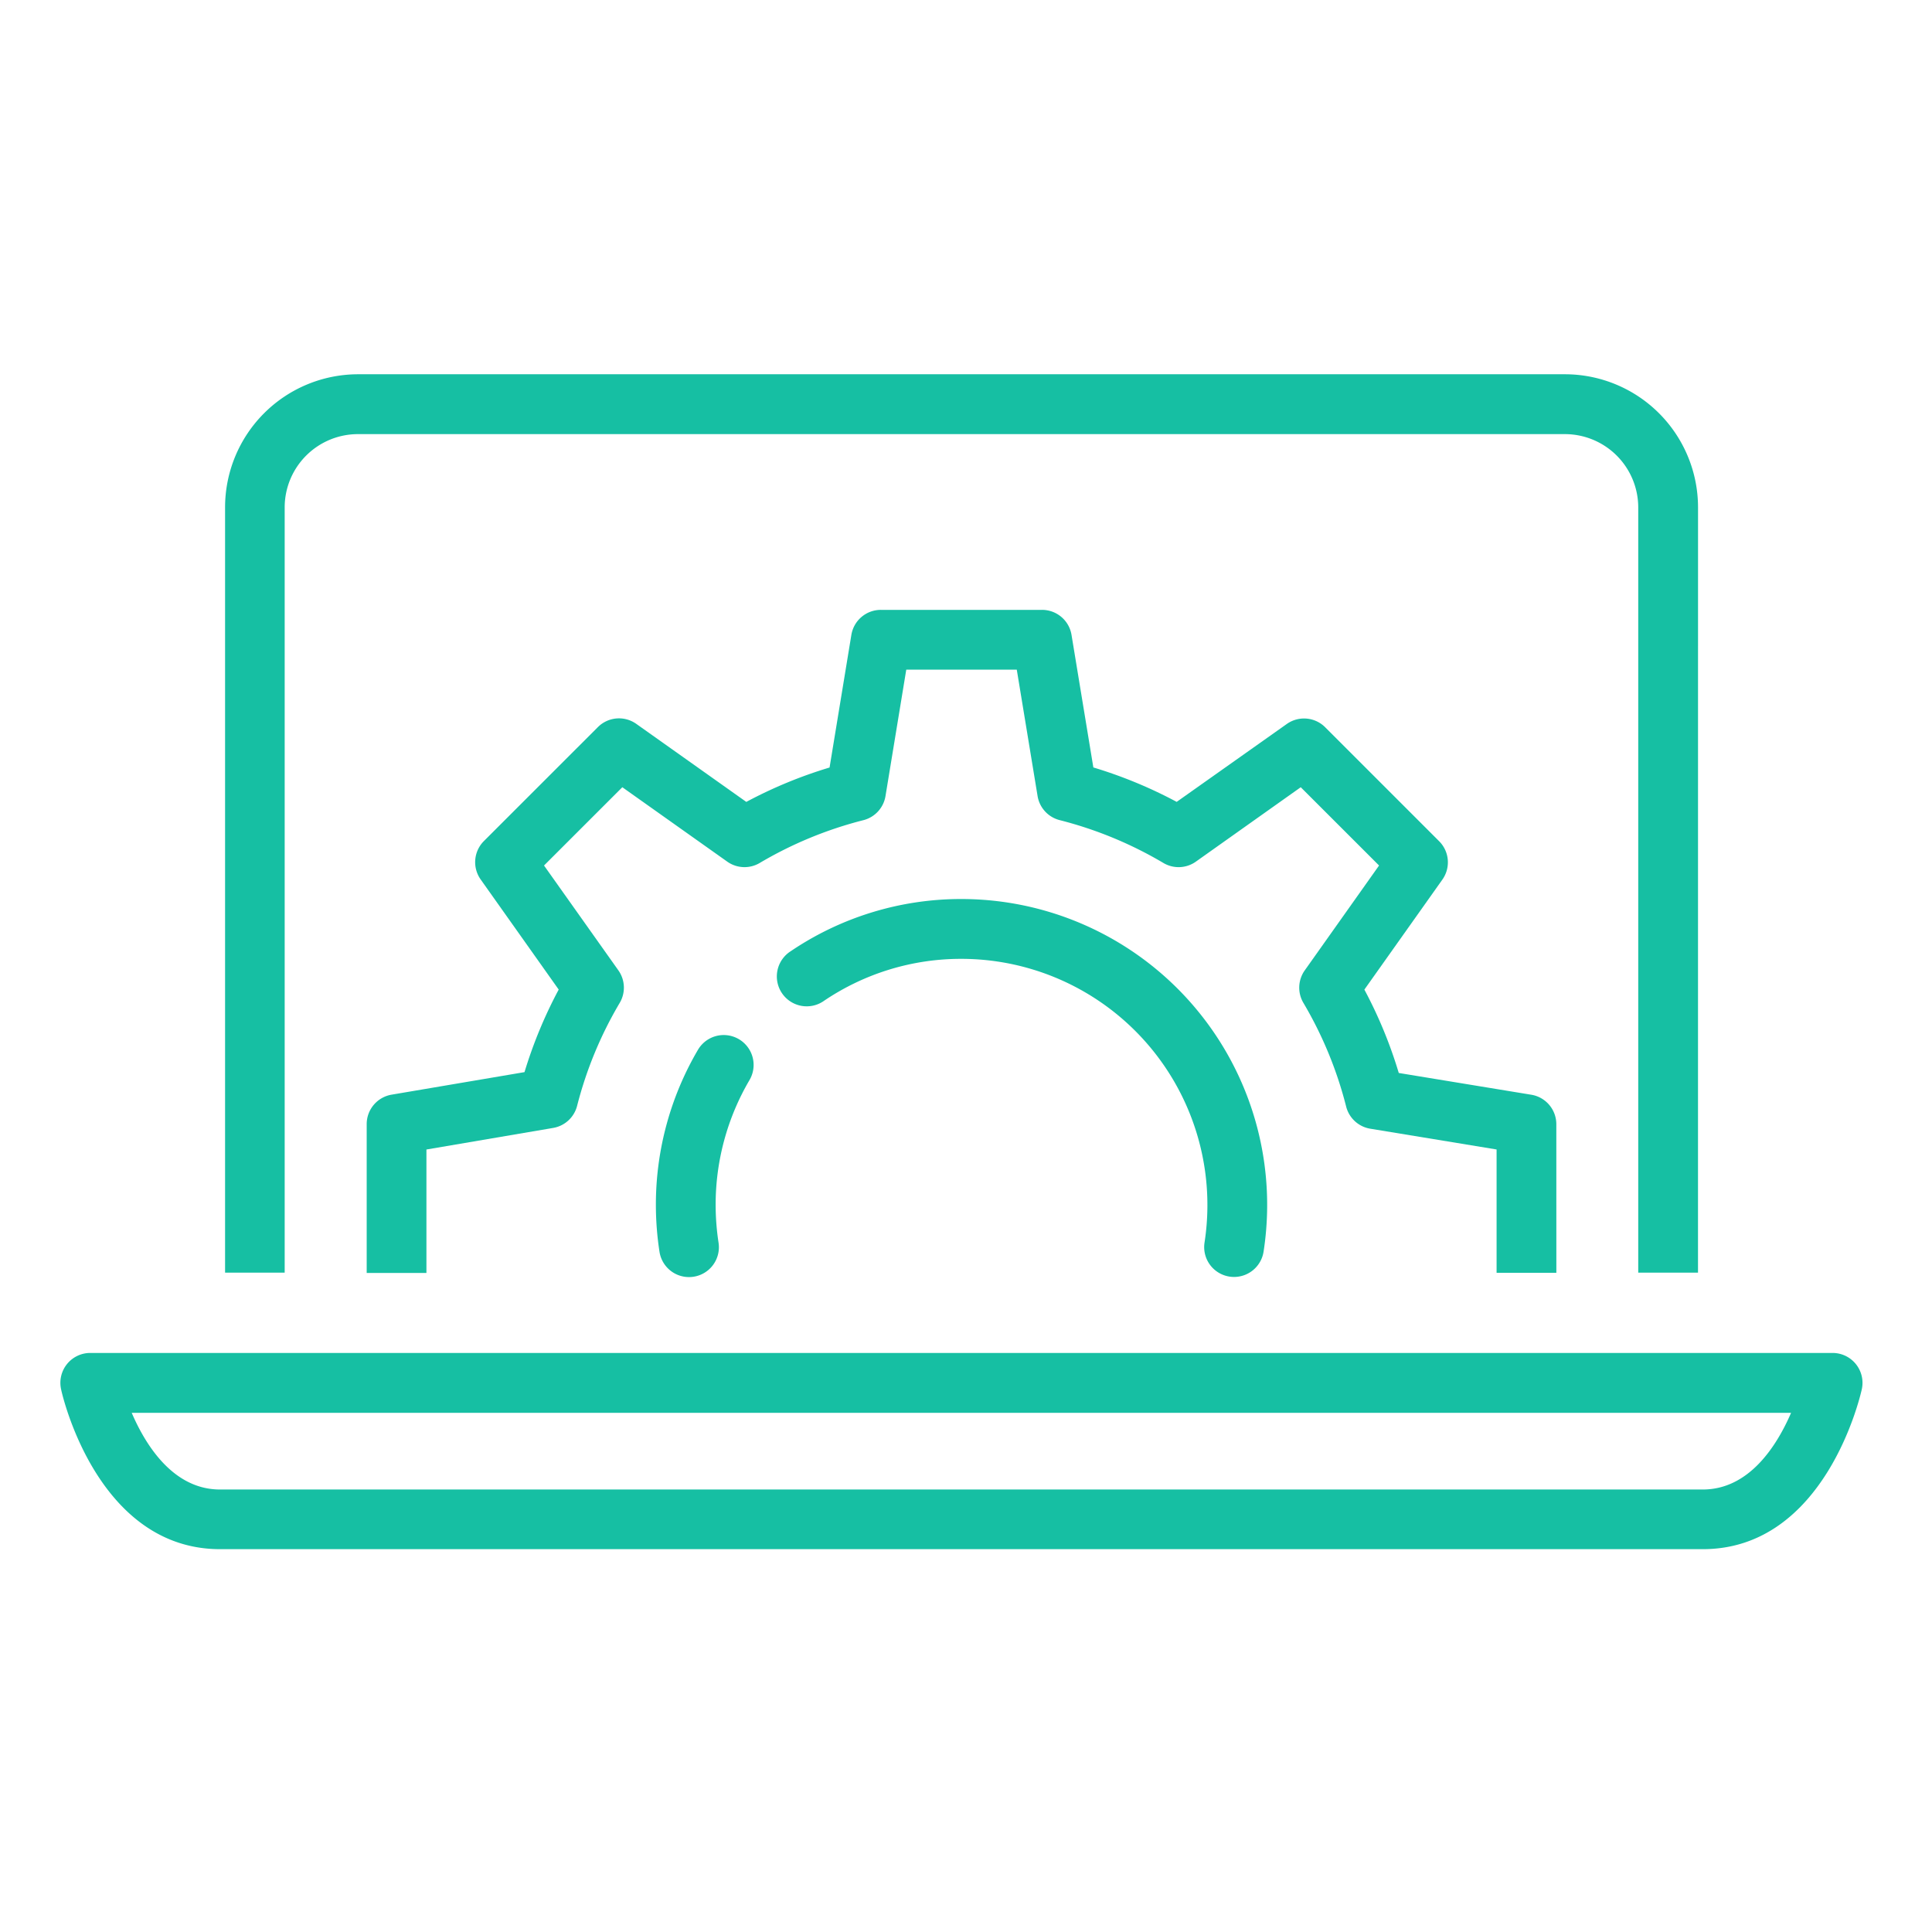
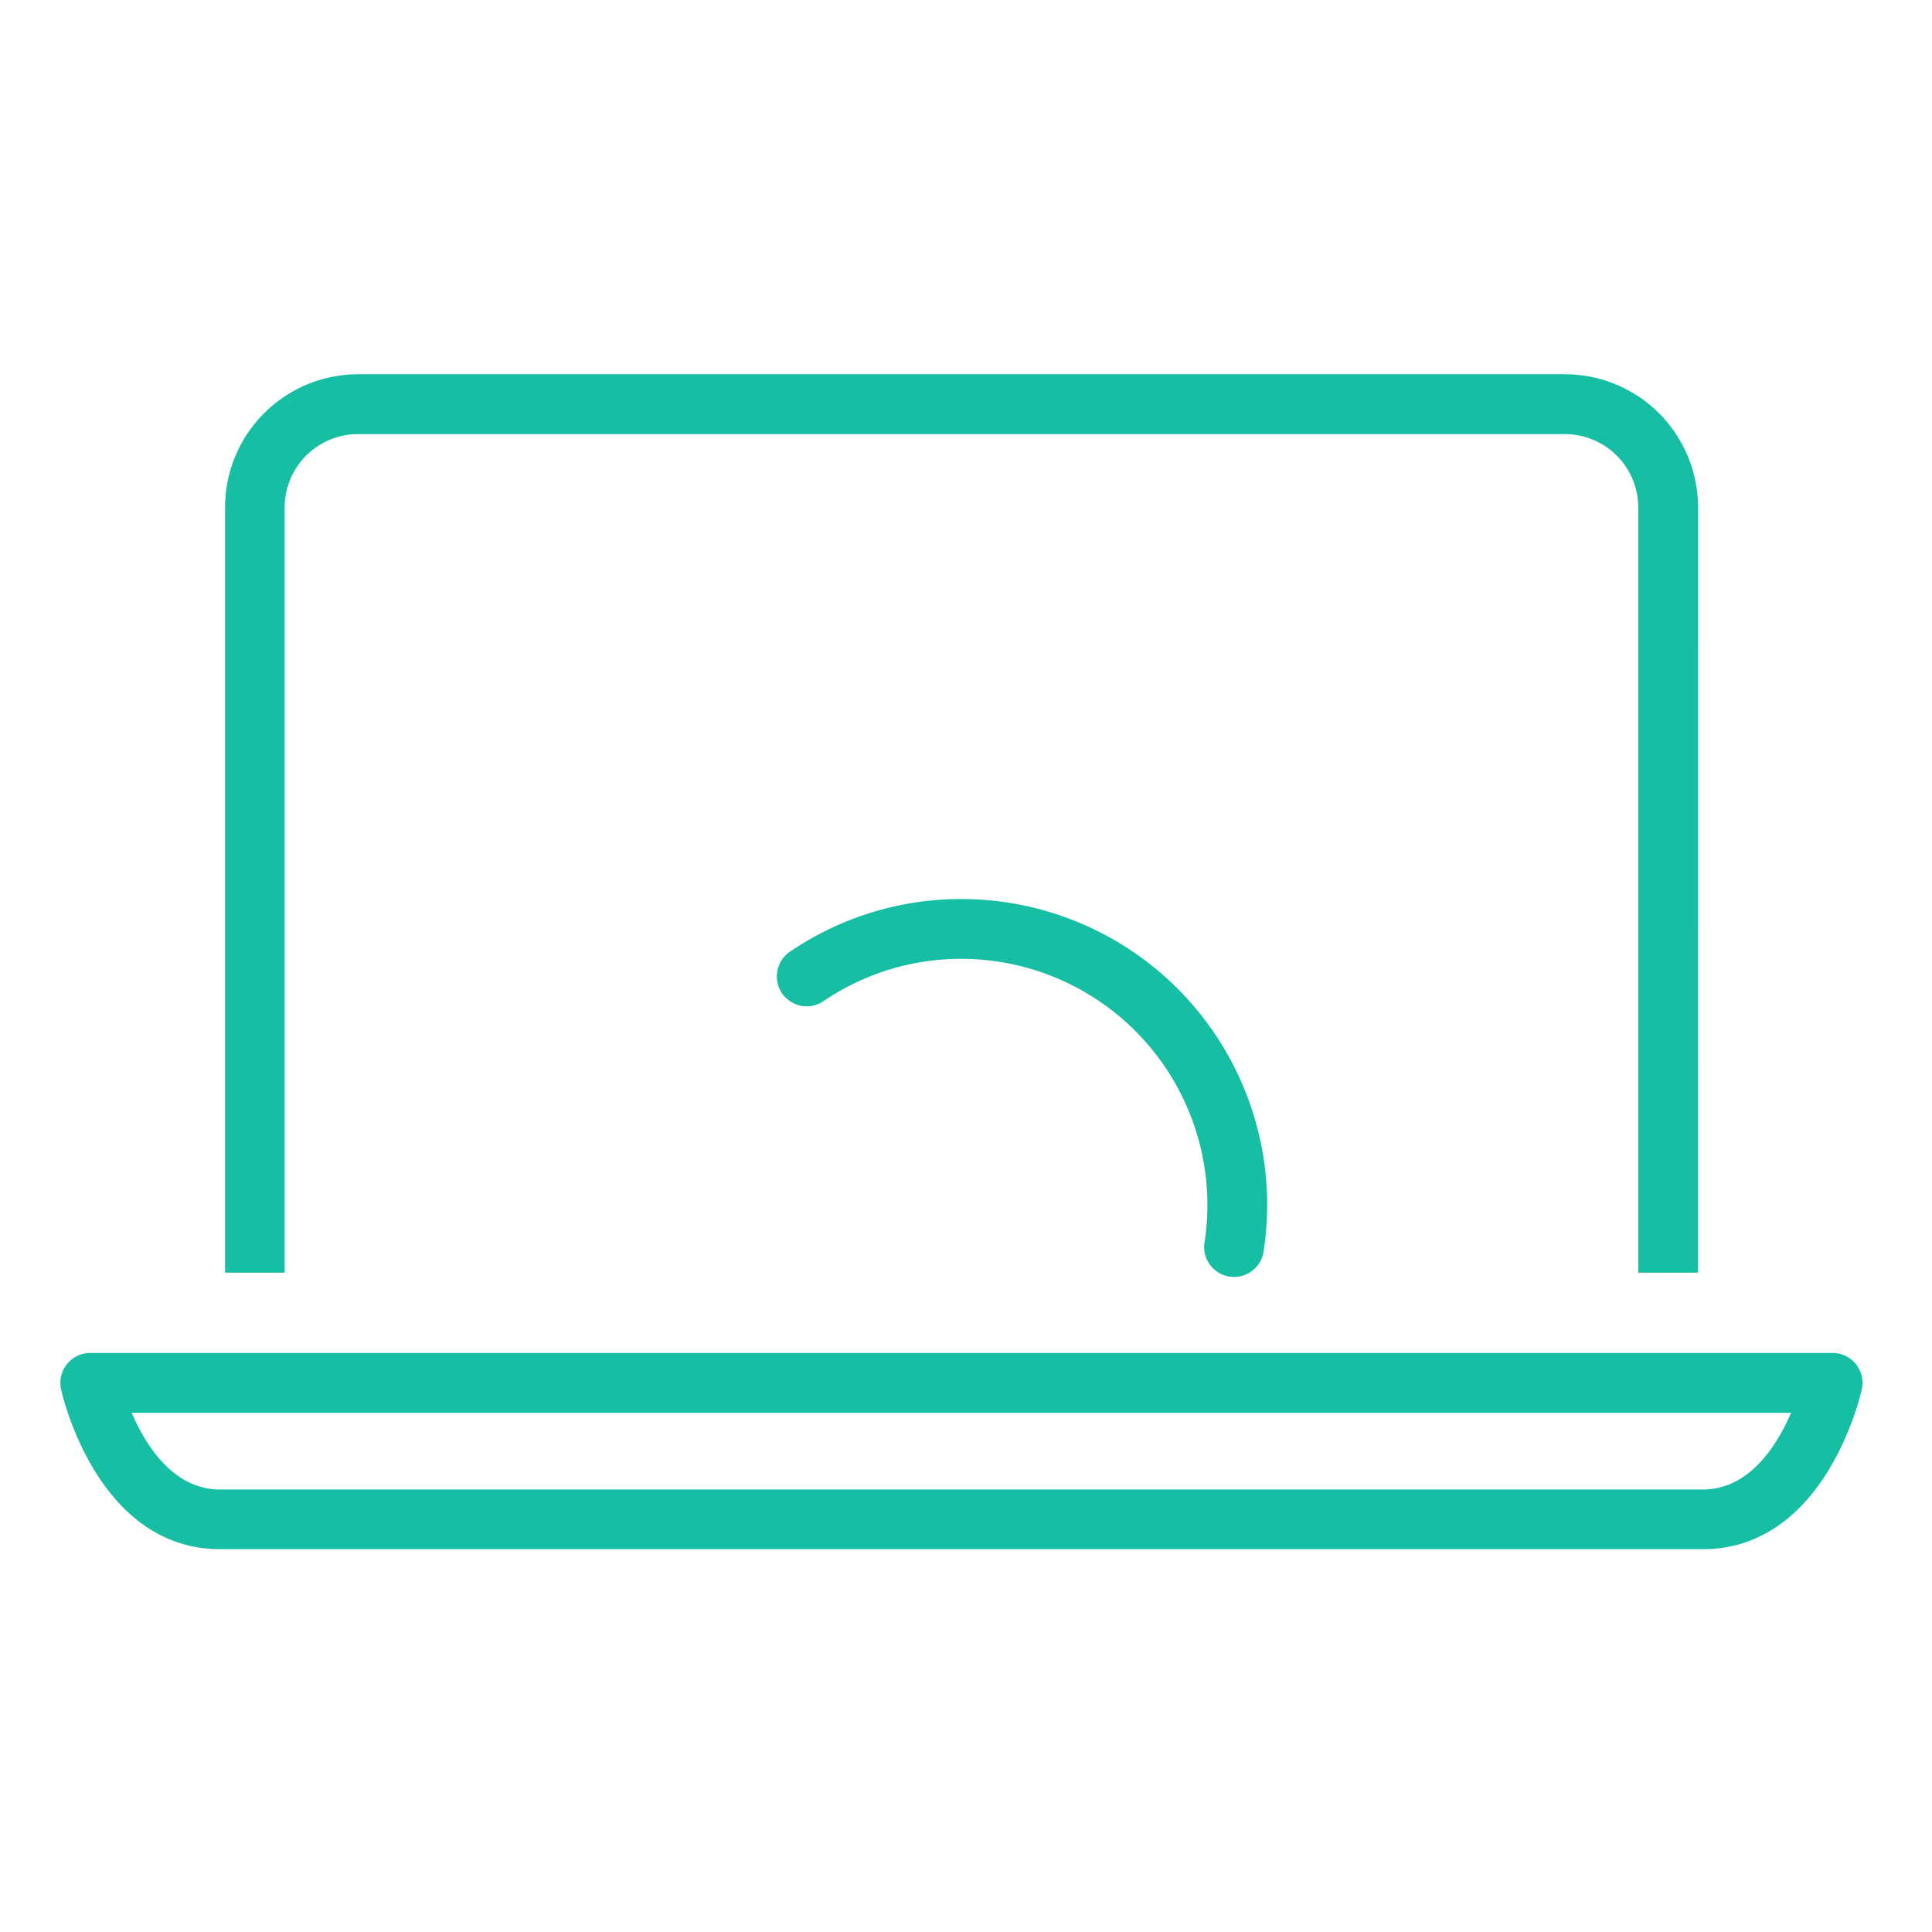
<svg xmlns="http://www.w3.org/2000/svg" width="60" height="60" viewBox="0 0 60 60">
  <g id="ic-how-do-our-essential-eight" transform="translate(-333.149 -570.668)">
    <g id="Group_603" data-name="Group 603" transform="translate(335.024 582.294)">
      <g id="Group_601" data-name="Group 601" transform="translate(9.513 7.314)">
        <g id="Group_600" data-name="Group 600">
          <g id="Group_599" data-name="Group 599">
-             <path id="Path_280" data-name="Path 280" d="M92.646,77.343H90.79v-3.83l-3.923-.645a.928.928,0,0,1-.749-.687A12.22,12.22,0,0,0,84.79,68.96a.928.928,0,0,1,.042-1.009l2.308-3.257-2.432-2.431-3.256,2.31a.925.925,0,0,1-1.01.042,12.248,12.248,0,0,0-3.22-1.33.926.926,0,0,1-.687-.748l-.646-3.925H72.457l-.645,3.925a.927.927,0,0,1-.686.749,12.235,12.235,0,0,0-3.22,1.329.926.926,0,0,1-1.01-.042l-3.257-2.31-2.432,2.431,2.309,3.256a.929.929,0,0,1,.042,1.01,12.2,12.2,0,0,0-1.324,3.2.929.929,0,0,1-.744.684l-3.935.67v3.834H55.7V72.726a.928.928,0,0,1,.772-.915l4.129-.7a14.105,14.105,0,0,1,1.062-2.564L59.24,65.128a.928.928,0,0,1,.1-1.193l3.54-3.539a.927.927,0,0,1,1.193-.1l3.416,2.423a14.033,14.033,0,0,1,2.586-1.068l.677-4.119a.927.927,0,0,1,.915-.777h5.007a.927.927,0,0,1,.915.777l.678,4.117a14.074,14.074,0,0,1,2.588,1.069L84.273,60.3a.927.927,0,0,1,1.193.1l3.54,3.54a.927.927,0,0,1,.1,1.192l-2.422,3.416a14.047,14.047,0,0,1,1.068,2.589l4.116.676a.928.928,0,0,1,.777.916Z" transform="translate(-55.7 -56.755)" fill="#16bfa3" />
-           </g>
+             </g>
        </g>
      </g>
      <path id="Path_281" data-name="Path 281" d="M95.518,74.8H93.662V51.034a2.279,2.279,0,0,0-2.277-2.275H53.9a2.277,2.277,0,0,0-2.274,2.275V74.8H49.775V51.034A4.135,4.135,0,0,1,53.9,46.9H91.386a4.136,4.136,0,0,1,4.133,4.131Z" transform="translate(-44.66 -46.903)" fill="#16bfa3" />
      <path id="Path_282" data-name="Path 282" d="M93.89,93.935H47.847c-3.8,0-4.9-4.764-4.94-4.966a.928.928,0,0,1,.906-1.128H97.924a.929.929,0,0,1,.906,1.128C98.786,89.171,97.693,93.935,93.89,93.935ZM45.1,89.7c.442,1.027,1.3,2.382,2.743,2.382H93.89c1.443,0,2.3-1.356,2.744-2.382Z" transform="translate(-42.885 -57.45)" fill="#16bfa3" />
      <g id="Group_602" data-name="Group 602" transform="translate(18.494 16.296)">
-         <path id="Path_283" data-name="Path 283" d="M68.826,82.059a.927.927,0,0,1-.916-.787,9.608,9.608,0,0,1-.112-1.46A9.5,9.5,0,0,1,69.105,75a.928.928,0,1,1,1.6.941,7.642,7.642,0,0,0-1.051,3.871,7.825,7.825,0,0,0,.09,1.178.927.927,0,0,1-.775,1.058A.937.937,0,0,1,68.826,82.059Z" transform="translate(-67.798 -70.32)" fill="#16bfa3" />
        <path id="Path_284" data-name="Path 284" d="M87.065,80.589a.937.937,0,0,1-.143-.011.927.927,0,0,1-.775-1.059A7.645,7.645,0,0,0,78.6,70.71h0a7.588,7.588,0,0,0-4.266,1.3.928.928,0,1,1-1.039-1.537,9.435,9.435,0,0,1,5.3-1.621h0A9.5,9.5,0,0,1,87.981,79.8.928.928,0,0,1,87.065,80.589Z" transform="translate(-69.108 -68.854)" fill="#16bfa3" />
      </g>
    </g>
    <rect id="Group_38-inner-area" data-name="Group 38-inner-area" width="60" height="60" transform="translate(333.149 570.668)" fill="none" />
  </g>
</svg>